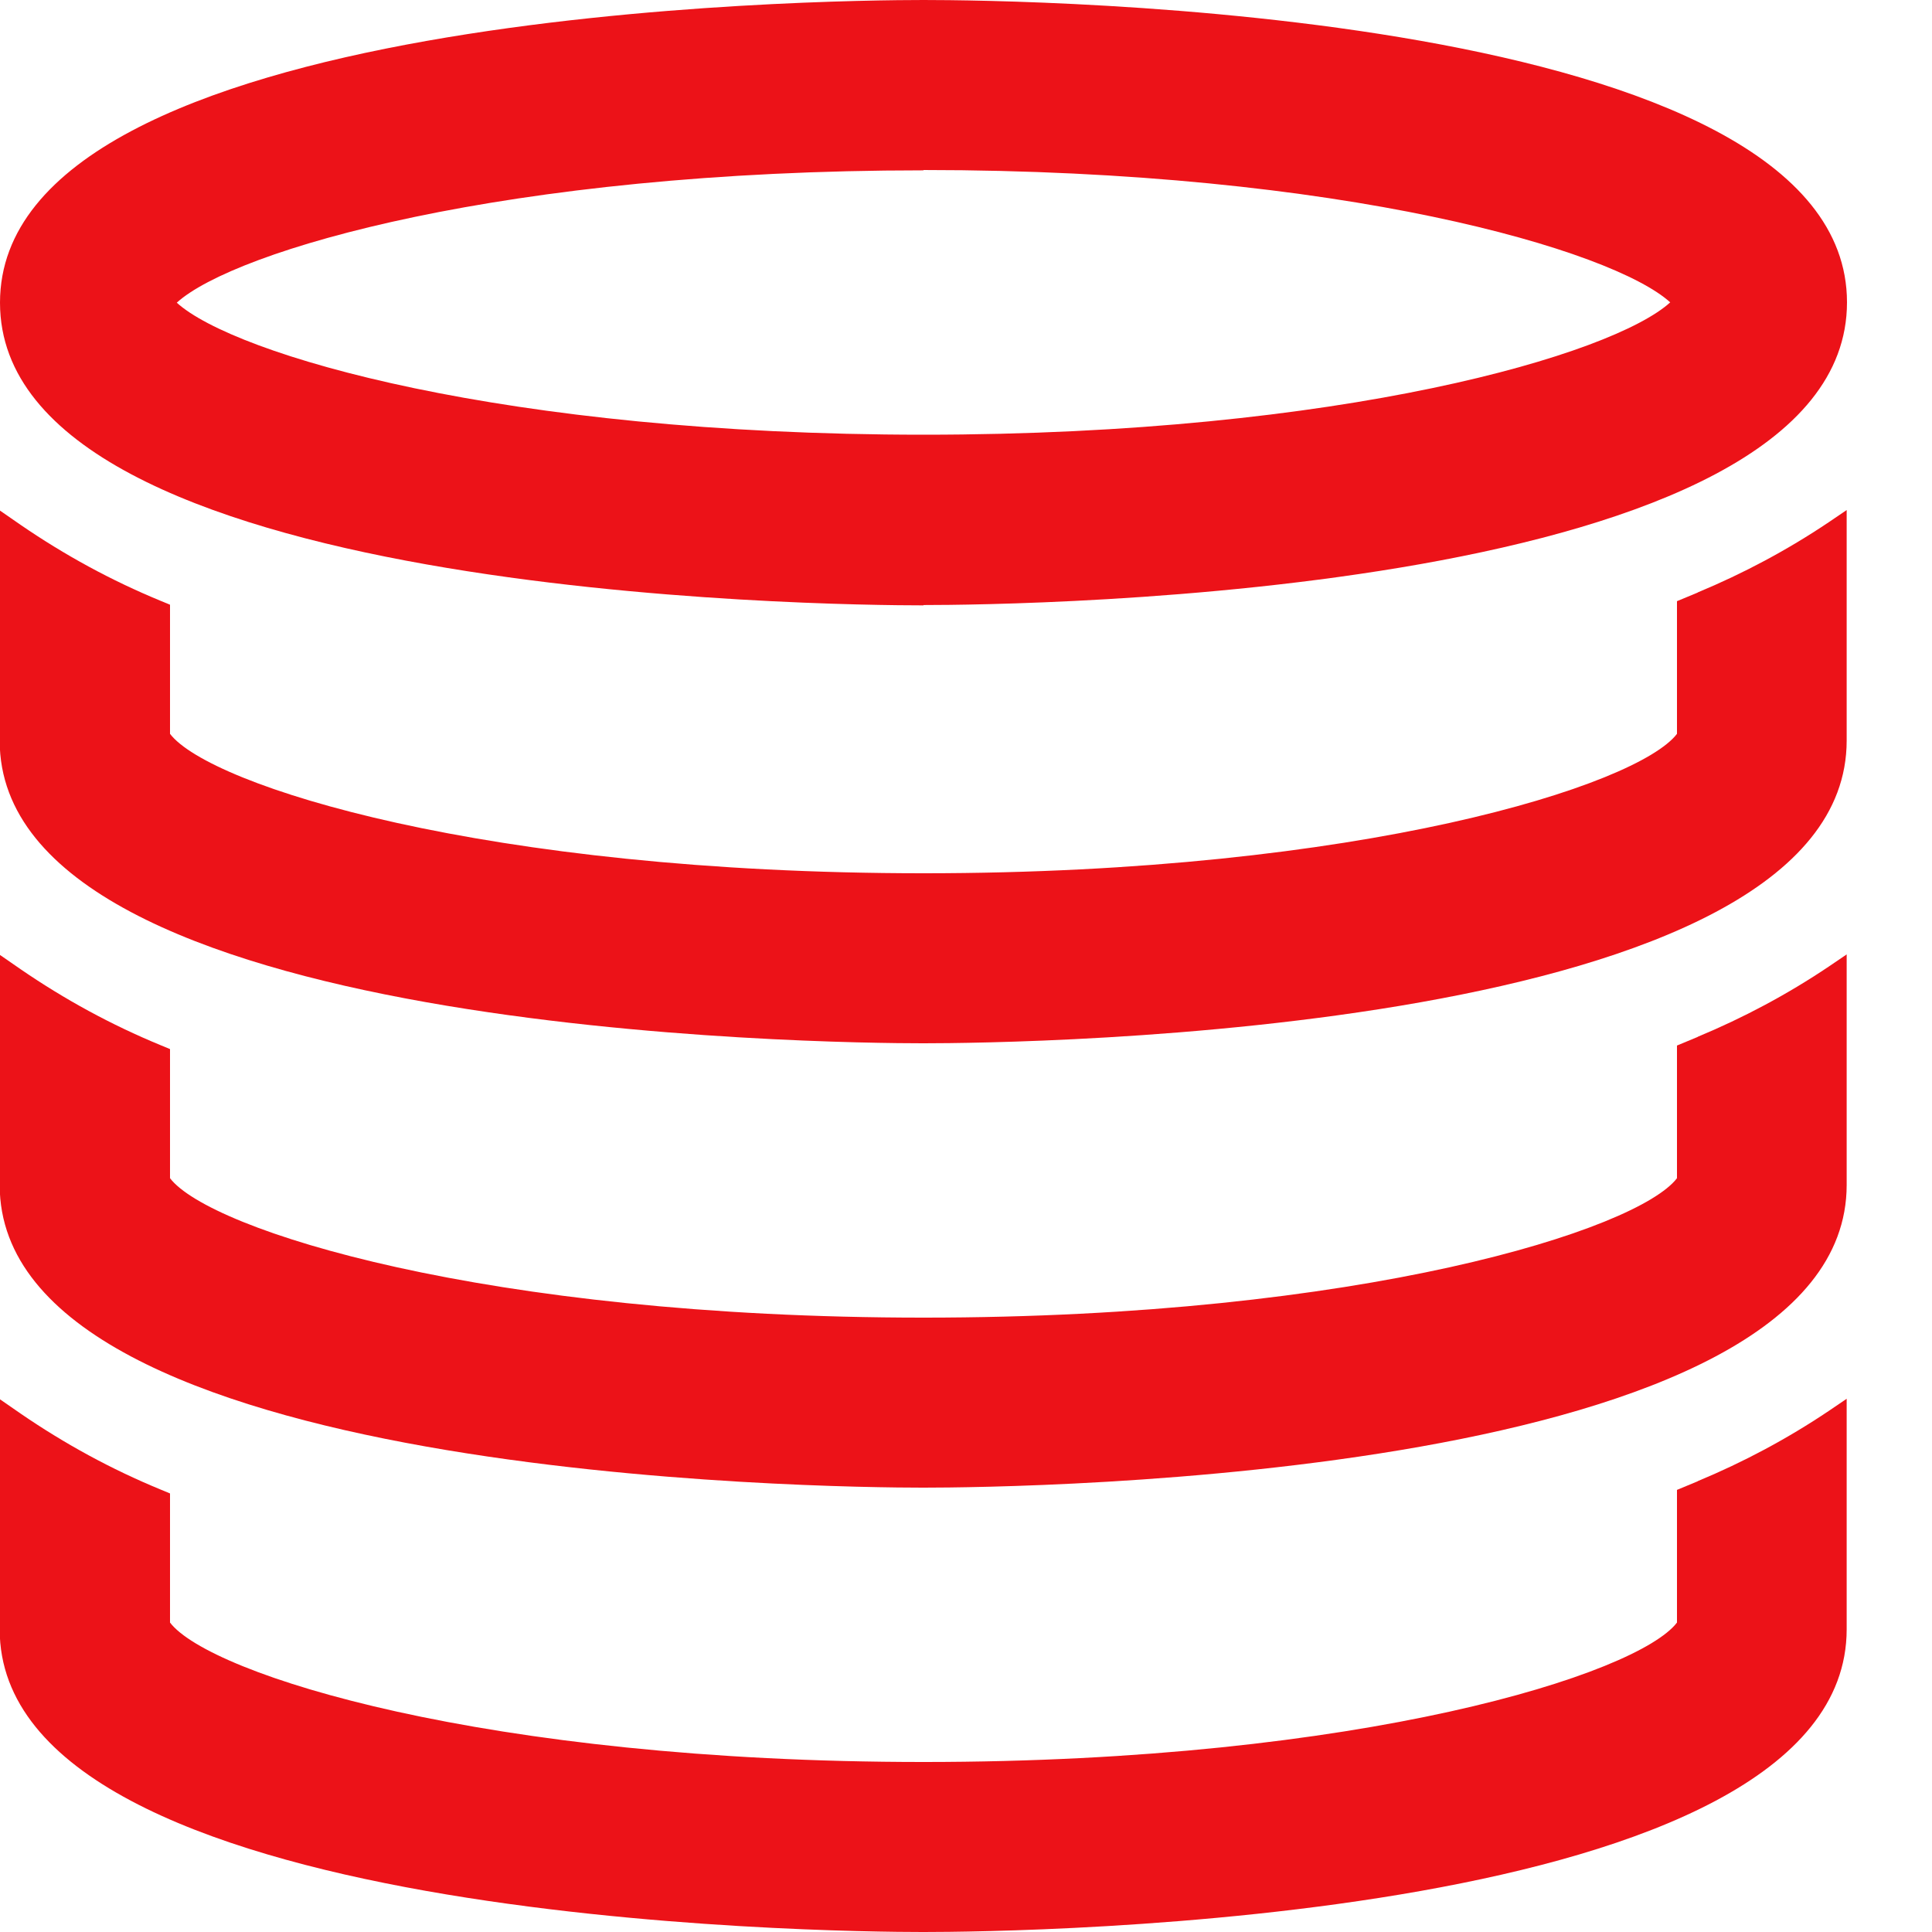
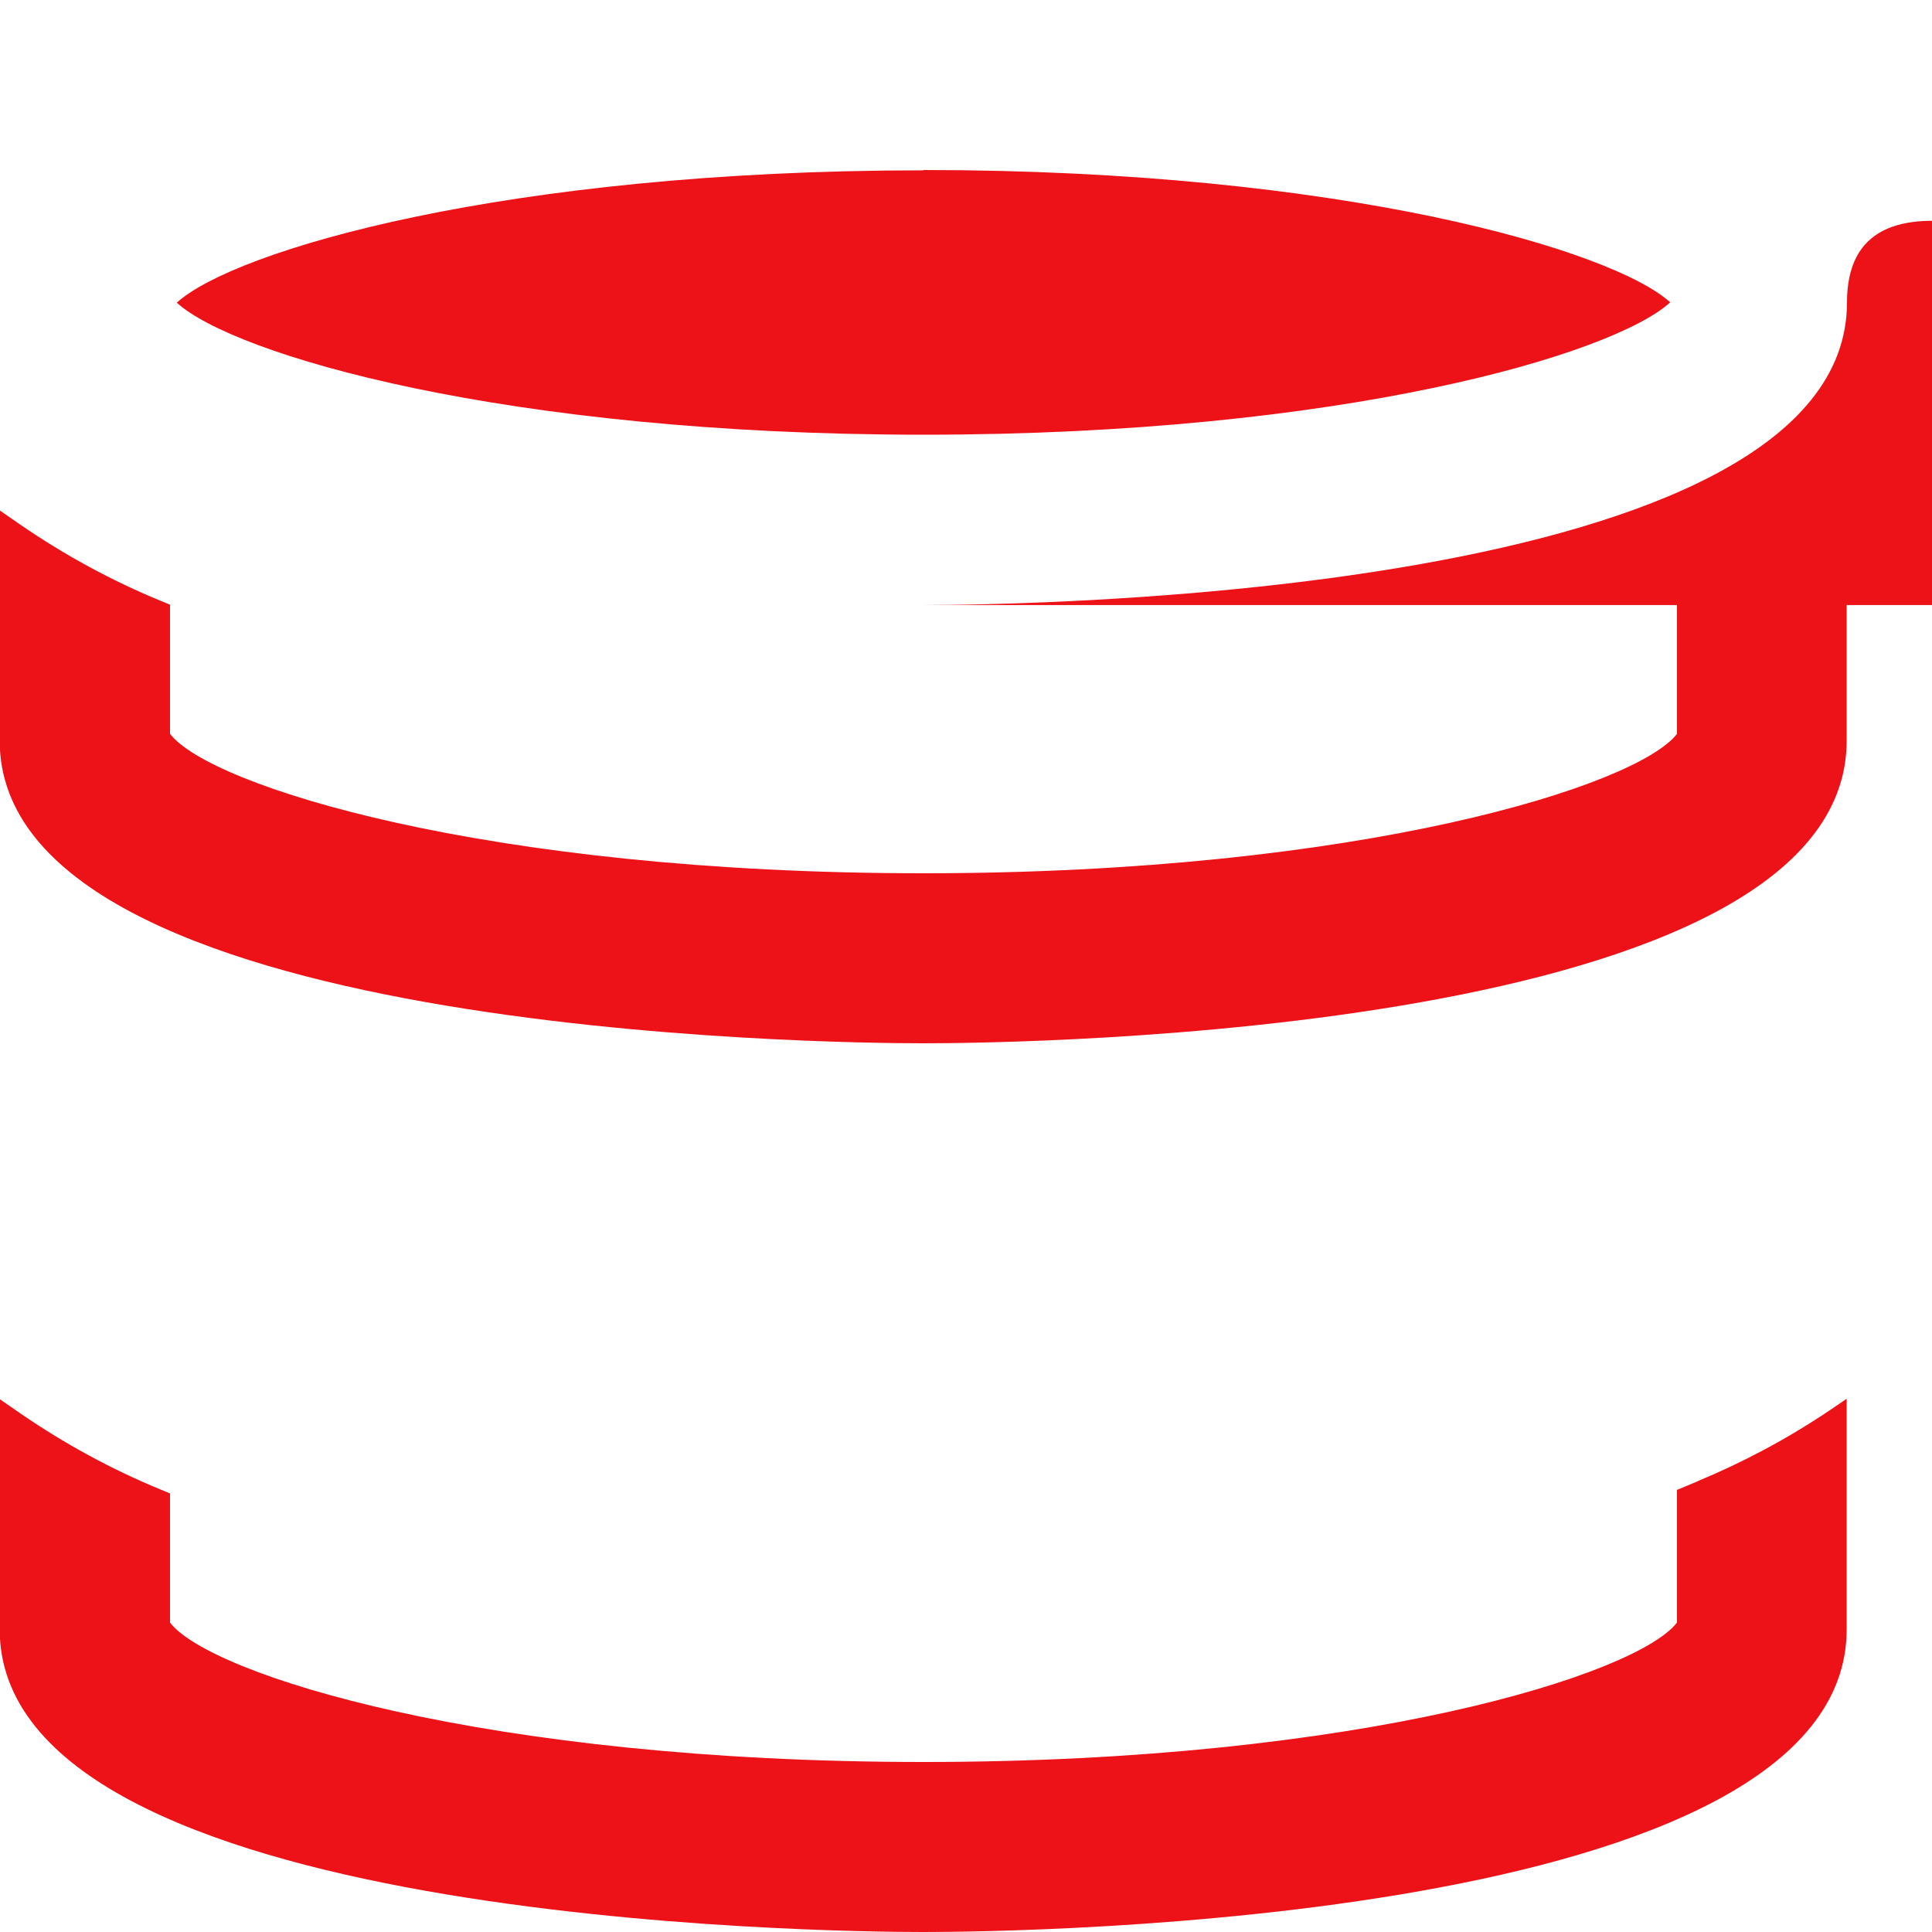
<svg xmlns="http://www.w3.org/2000/svg" id="Naming" viewBox="0 0 60 60">
  <defs>
    <style>
      .cls-1 {
        fill: #ec1218;
        stroke-width: 0px;
      }
    </style>
  </defs>
-   <path class="cls-1" d="m52.73,32.2l-.65.27v4.12c-1.22,1.6-9.79,4.33-23.4,4.33s-22.17-2.72-23.4-4.33v-4.01l-.29-.12c-1.53-.63-2.98-1.42-4.35-2.36l-.65-.45v7.15c0,9.13,25.75,9.4,28.68,9.4s28.68-.26,28.68-9.4v-7.16l-.56.38c-1.28.86-2.65,1.59-4.07,2.18Z" />
  <path class="cls-1" d="m52.73,18.4l-.65.27v4.12c-1.22,1.6-9.79,4.33-23.4,4.33s-22.17-2.72-23.4-4.33v-4.01l-.29-.12c-1.53-.63-2.98-1.42-4.35-2.36l-.65-.45v7.15c0,9.13,25.75,9.4,28.68,9.4s28.68-.26,28.68-9.4v-7.16l-.56.38c-1.28.86-2.65,1.59-4.07,2.18Z" />
  <path class="cls-1" d="m52.73,46l-.65.27v4.12c-1.22,1.6-9.79,4.33-23.4,4.33s-22.17-2.72-23.4-4.33v-4.01l-.29-.12c-1.53-.63-2.98-1.42-4.35-2.36l-.65-.45v7.15c0,9.13,25.75,9.4,28.68,9.4s28.68-.26,28.68-9.4v-7.16l-.56.38c-1.28.86-2.65,1.59-4.07,2.18Z" />
-   <path class="cls-1" d="m28.68,18.79c2.94,0,28.68-.26,28.68-9.4S31.62,0,28.68,0,0,.26,0,9.4s25.75,9.4,28.68,9.4Zm0-13.51c13.01,0,21.41,2.49,23.19,4.11-1.78,1.62-10.18,4.11-23.19,4.11S7.27,11.02,5.49,9.4c1.78-1.62,10.18-4.11,23.19-4.11Z" />
+   <path class="cls-1" d="m28.68,18.79c2.94,0,28.68-.26,28.68-9.4s25.75,9.4,28.68,9.4Zm0-13.51c13.01,0,21.41,2.49,23.19,4.11-1.78,1.62-10.18,4.11-23.19,4.11S7.27,11.02,5.49,9.4c1.78-1.62,10.18-4.11,23.19-4.11Z" />
</svg>